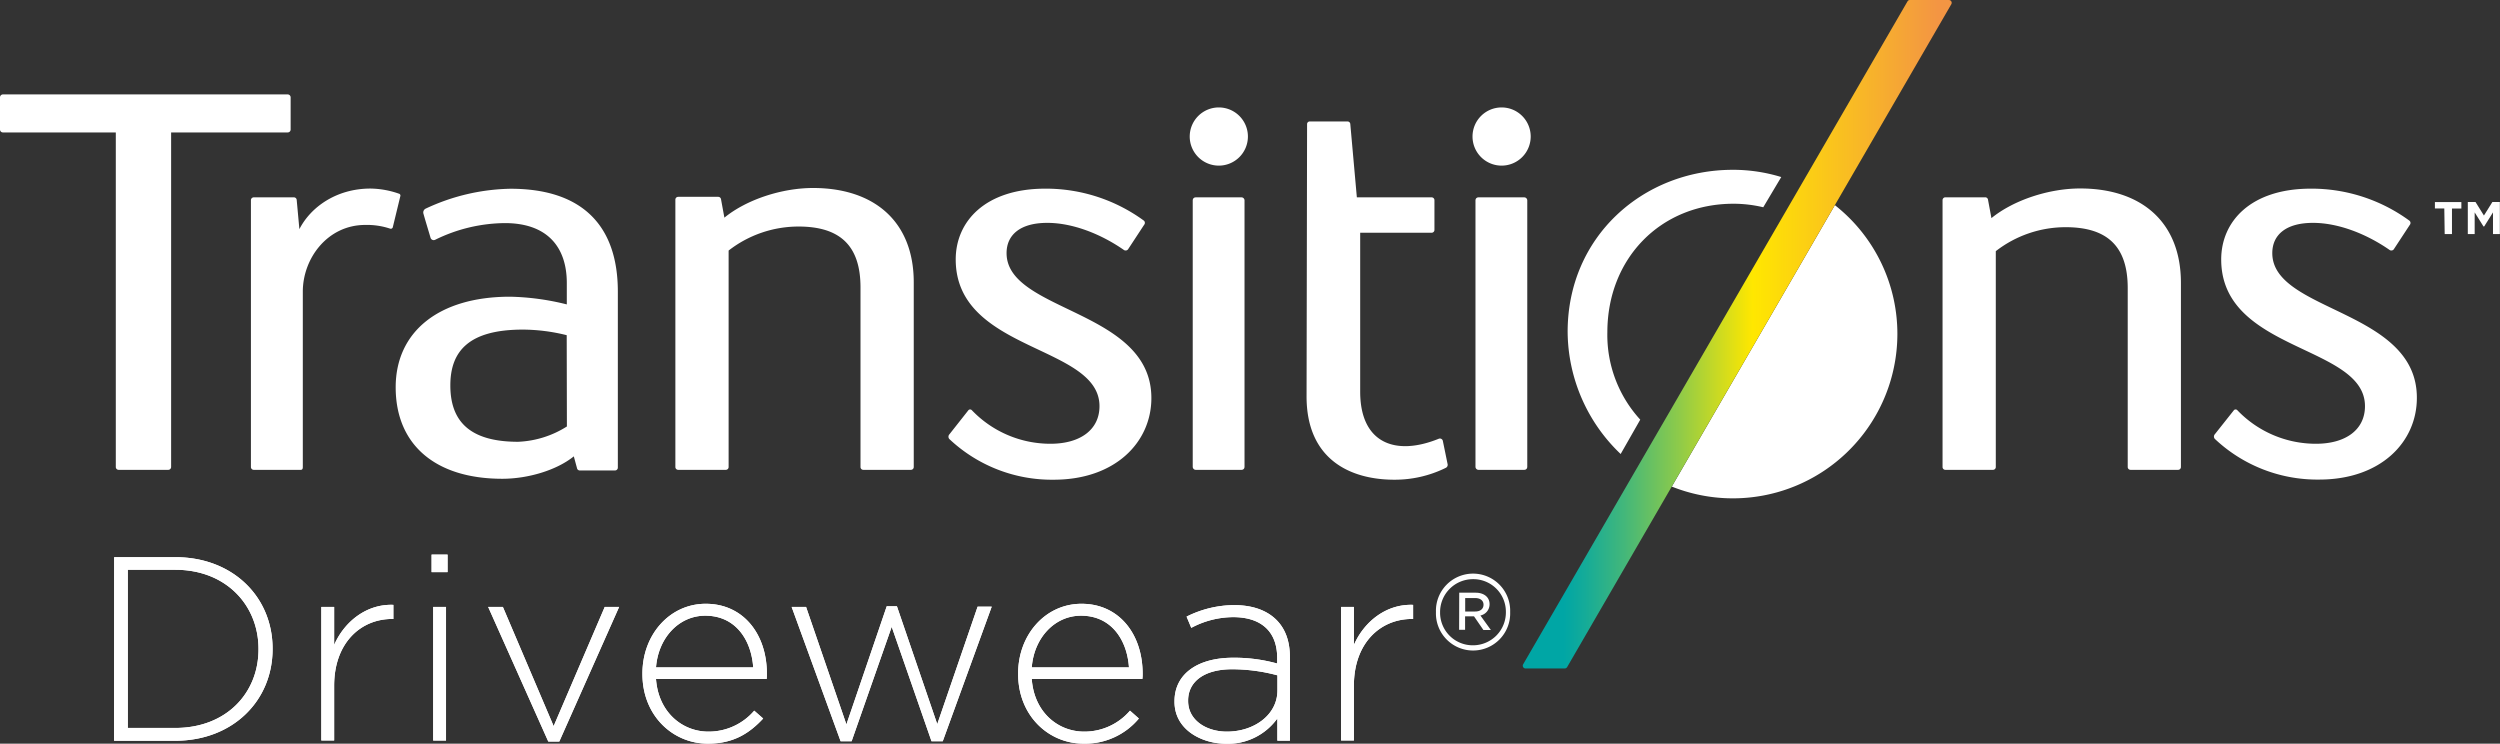
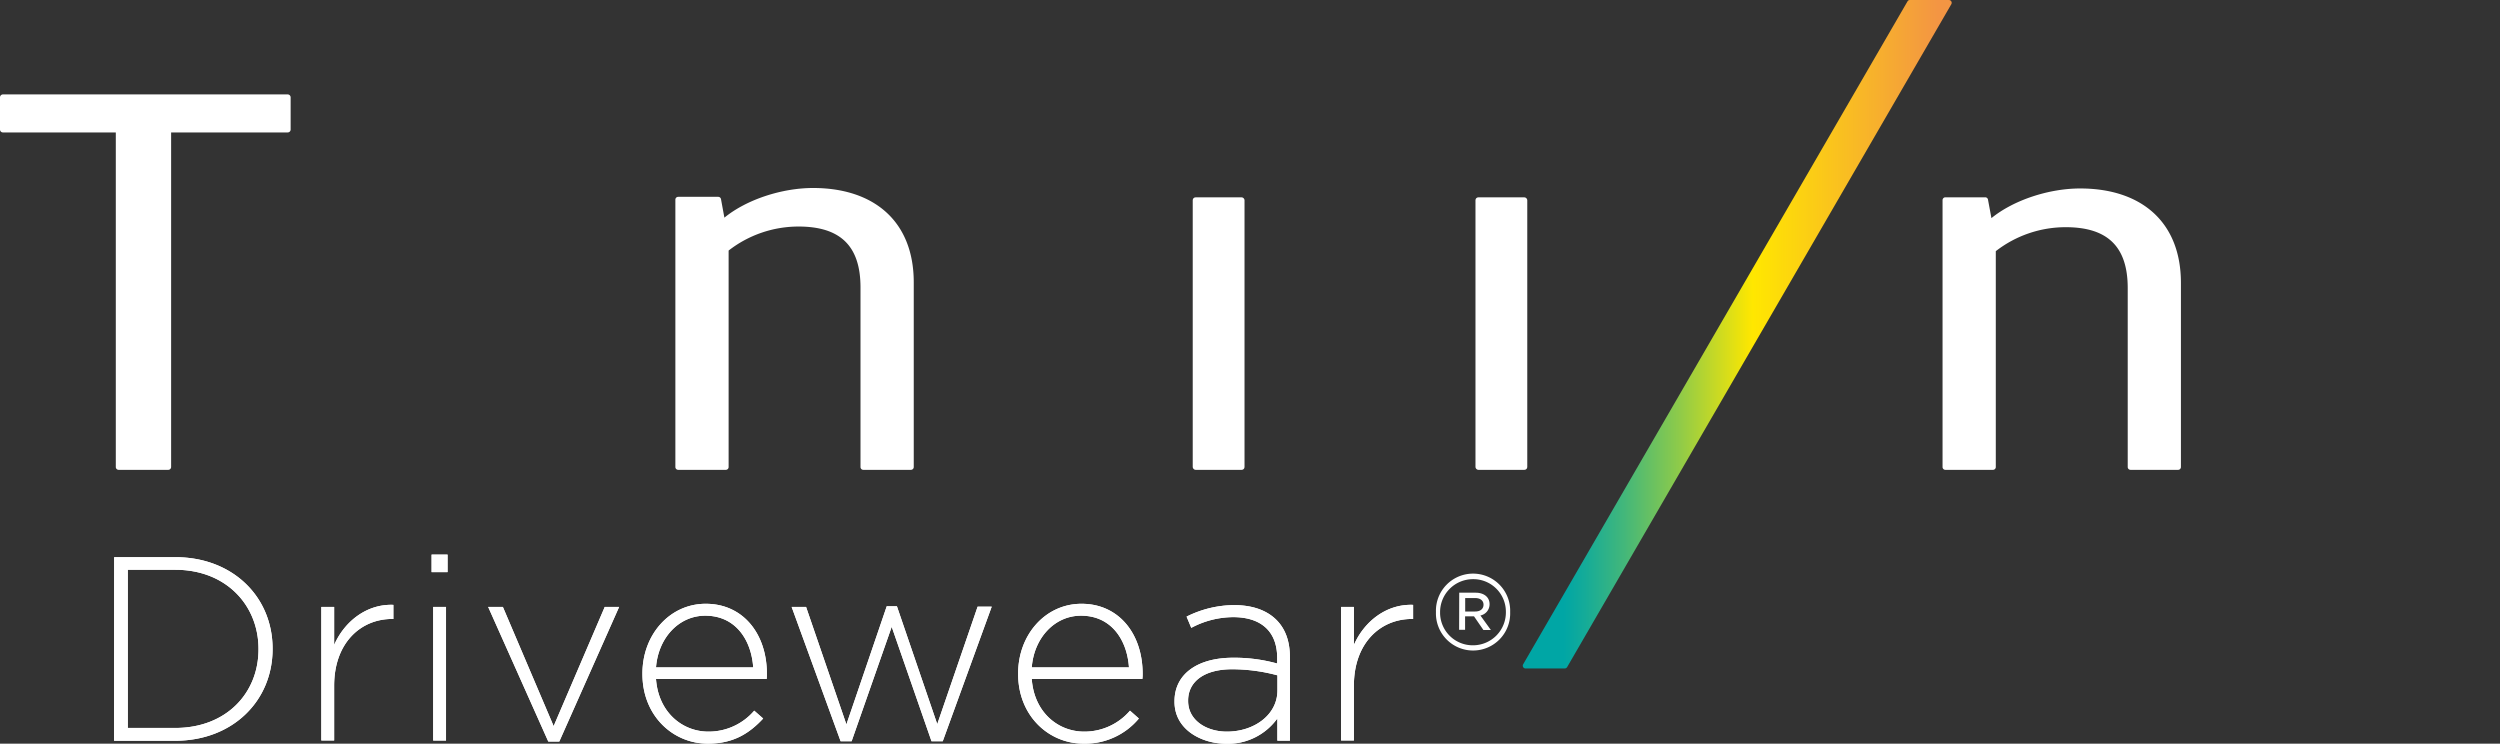
<svg xmlns="http://www.w3.org/2000/svg" data-name="TR_LOGO_Q_SIGNATURE_WHITE" viewBox="0 0 531.93 158.23">
  <rect x="0" y="0" width="531.93" height="158.23" fill="#333333" stroke="none" />
  <defs>
    <linearGradient id="a" x1="328.46" y1="71.12" x2="414.05" y2="71.12" gradientUnits="userSpaceOnUse">
      <stop offset=".05" stop-color="#00a6a5" />
      <stop offset=".1" stop-color="#13ab99" />
      <stop offset=".2" stop-color="#43b77a" />
      <stop offset=".34" stop-color="#90cb48" />
      <stop offset=".51" stop-color="#fae603" />
      <stop offset=".52" stop-color="#ffe700" />
      <stop offset=".98" stop-color="#f39543" />
    </linearGradient>
  </defs>
  <g data-name="TR_DRIVEWEAR">
    <g data-name="TRANSITIONS 1" fill="#fff">
      <path d="M173 40c-6.6 0-14.12 2.43-18.87 6.31l-.71-3.87a.61.61 0 0 0-.6-.56h-8.52a.6.6 0 0 0-.6.6v56.89a.6.6 0 0 0 .6.6h10.12a.6.6 0 0 0 .61-.6V53.31a24.23 24.23 0 0 1 14.87-5.11c8.87 0 13.19 4.1 13.19 12.95v38.22a.6.6 0 0 0 .61.6h10.12a.6.6 0 0 0 .6-.6V60.08c0-13.03-8.5-20.08-21.42-20.08zm269.6.1c-6.6 0-14.13 2.44-18.88 6.31l-.72-3.87a.6.6 0 0 0-.6-.56h-8.47a.61.61 0 0 0-.61.61v56.78a.6.6 0 0 0 .61.6h10.12a.6.6 0 0 0 .6-.6V53.44a24.23 24.23 0 0 1 14.87-5.1c8.88 0 13.2 4.1 13.2 12.95v38.08a.6.6 0 0 0 .6.6h10.12a.6.6 0 0 0 .6-.6V60.21c.01-13.03-8.48-20.11-21.44-20.11z" />
      <rect x="253.78" y="41.99" width="11.02" height="57.98" rx=".6" />
-       <path d="M259.34 22.86a6.19 6.19 0 1 0 6.18 6.19 6.19 6.19 0 0 0-6.18-6.19z" />
      <rect x="313.94" y="41.99" width="11.02" height="57.98" rx=".6" />
-       <path d="M319.5 22.86a6.19 6.19 0 1 0 6.19 6.19 6.19 6.19 0 0 0-6.19-6.19zM85 41.25a19 19 0 0 0-6.17-1.13c-7.22 0-12.72 3.92-15.13 8.64l-.57-6.21a.59.59 0 0 0-.6-.56H54a.6.6 0 0 0-.61.6v56.78a.6.6 0 0 0 .6.6H64c.34 0 .43-.26.43-.6V62.05c0-7.1 5.28-14.19 13.29-14.19a15.55 15.55 0 0 1 5.29.79.44.44 0 0 0 .56-.28l1.6-6.59a.44.44 0 0 0-.17-.53zm222 52.58a.64.64 0 0 0-.84-.49c-9.28 3.79-16.75.94-16.75-10V49.52h15.2a.6.6 0 0 0 .6-.6v-6.33a.6.6 0 0 0-.6-.6H288.7l-1.39-15.55a.6.6 0 0 0-.6-.6h-8a.57.57 0 0 0-.6.6L278 84.35c0 13.49 9.4 17.72 18.67 17.72a24.48 24.48 0 0 0 10.92-2.51.71.71 0 0 0 .43-.76zm-92.83-39.97c0-3.84 2.84-6.44 8.66-6.44 5.38 0 11.36 2.34 16.25 5.73a.66.66 0 0 0 .93-.09l3.41-5.2a.65.65 0 0 0 0-.89 35.32 35.32 0 0 0-21-6.83c-12.82 0-19.07 7-19.07 15.06 0 19.74 30.59 18.14 30.59 31.22 0 5-4.08 8-10.43 8a23.13 23.13 0 0 1-16.74-7.15.49.49 0 0 0-.71 0L202 92.42a.74.74 0 0 0 0 1 31.78 31.78 0 0 0 22.2 8.65c13.12 0 20.78-8 20.78-17.37.02-18.86-30.81-18.28-30.81-30.84zm269.31 0c0-3.84 2.84-6.44 8.66-6.44 5.38 0 11.36 2.34 16.25 5.73a.66.66 0 0 0 .93-.09l3.41-5.2a.64.64 0 0 0-.05-.89 35.28 35.28 0 0 0-21-6.83c-12.82 0-19.07 7-19.07 15.06 0 19.74 30.59 18.14 30.59 31.22 0 5-4.08 8-10.43 8a23.13 23.13 0 0 1-16.74-7.15.49.49 0 0 0-.71 0l-4.06 5.12a.74.74 0 0 0 0 1 31.78 31.78 0 0 0 22.2 8.65c13.12 0 20.78-8 20.78-17.37.07-18.83-30.76-18.25-30.76-30.81zm-79.77 17.23a35 35 0 0 1-48 32.44l34.7-59.88a34.84 34.84 0 0 1 13.3 27.44zM108.62 40.16a44.07 44.07 0 0 0-18.05 4.23.91.91 0 0 0-.47 1.09c.46 1.64 1 3.37 1.51 5.12a.7.7 0 0 0 1 .41 34.07 34.07 0 0 1 14.81-3.54c9 0 13.18 5.06 13.18 12.75v4.55a53.75 53.75 0 0 0-12.08-1.64c-15.19 0-24.33 7.48-24.33 19.27 0 12.28 8.51 19.47 22.69 19.47 5.37 0 11.49-1.77 15.21-4.77l.68 2.51a.59.59 0 0 0 .59.49h7.5a.6.6 0 0 0 .6-.6V62c-.02-13.89-7.46-21.84-22.84-21.84zm12 50.58A20.94 20.94 0 0 1 110.24 94c-10.37 0-14.42-4.43-14.42-12 0-7.33 4-11.87 15.43-11.87a39 39 0 0 1 9.33 1.19zm248.23-47.39a27.47 27.47 0 0 1 6.32.75l3.83-6.43a34.94 34.94 0 0 0-10.28-1.54c-19.12 0-35.17 14.22-35.17 34.47a36.18 36.18 0 0 0 11.28 26l4.17-7.31a26.67 26.67 0 0 1-7-18.59c0-15.7 11.31-27.35 26.85-27.35z" />
      <path d="M61.84 27.58V20.7a.63.63 0 0 0-.64-.61H.64a.63.63 0 0 0-.64.61v6.88a.62.62 0 0 0 .64.6h24v71.19a.6.6 0 0 0 .6.6H35.8a.61.61 0 0 0 .61-.6V28.18H61.2a.62.62 0 0 0 .64-.6z" />
    </g>
    <path data-name="DÉGRADÉ ok" d="M324.62 142.23h8.3a.6.6 0 0 0 .52-.29L415.19.89a.6.6 0 0 0-.52-.89h-8.3a.57.57 0 0 0-.51.3l-81.75 141a.59.59 0 0 0 .51.93z" fill="url(#a)" />
-     <path d="M520.08 44.35h-2V43h5.63v1.37h-2v5.43h-1.55zm5-1.37h1.64l1.79 2.88 1.8-2.88h1.59v6.82h-1.46v-4.61l-1.88 3h-.14l-1.88-3v4.61h-1.46z" fill="#fff" data-name="TM" />
    <path d="M24.29 118.55h13C49.54 118.55 58 127 58 138v.11c0 11-8.47 19.5-20.73 19.5h-13zm2.9 2.68v33.66h10.09c10.86 0 17.72-7.41 17.72-16.72v-.11c0-9.25-6.86-16.83-17.72-16.83zm41.18 7.91h2.73v8.08c2.23-5.07 7-8.75 12.6-8.52v3h-.28c-6.58 0-12.32 5-12.32 14.21v11.64h-2.73zM91.83 118h3.4v3.73h-3.4zm.34 11.14h2.73v28.42h-2.73zm11.7 0H107l10.8 25.36 10.87-25.36h3.06L119 157.78h-2.34zm32.82 14.27v-.11c0-8.25 5.79-14.83 13.48-14.83 8 0 13 6.47 13 14.88a8 8 0 0 1-.05 1.12h-23.54c.51 7.07 5.58 11.2 11.15 11.2a12.76 12.76 0 0 0 9.75-4.46l1.9 1.67c-2.9 3.12-6.3 5.35-11.76 5.35-7.47 0-13.93-5.96-13.93-14.82zm23.57-1.41c-.39-5.75-3.68-11-10.2-11-5.63 0-10 4.74-10.48 11zm8.18-12.86h3.07l8.58 25 8.58-25.14h2.17l8.58 25.08 8.59-25h3l-10.42 28.64h-2.39l-8.47-24.35-8.53 24.35h-2.34zm48.19 14.27v-.11c0-8.25 5.8-14.83 13.49-14.83 8 0 13 6.47 13 14.88a6.71 6.71 0 0 1-.06 1.12h-23.53c.5 7.07 5.57 11.2 11.15 11.2a12.76 12.76 0 0 0 9.75-4.46l1.89 1.67a14.91 14.91 0 0 1-11.75 5.35c-7.47 0-13.94-5.96-13.94-14.82zm23.58-1.41c-.39-5.75-3.68-11-10.2-11-5.63 0-10 4.74-10.48 11zm9.69 7.31v-.11c0-5.9 5.07-9.25 12.43-9.25a34 34 0 0 1 9.42 1.23V140c0-5.74-3.52-8.69-9.37-8.69a19.12 19.12 0 0 0-8.91 2.28l-1-2.39a22.87 22.87 0 0 1 10.09-2.45c3.85 0 6.91 1.06 9 3.12 1.9 1.89 2.9 4.51 2.9 8v17.72h-2.67v-4.73a13 13 0 0 1-10.87 5.4c-5.33-.03-11.02-3.04-11.02-8.95zm21.9-2.39v-3.23a37.32 37.32 0 0 0-9.64-1.29c-6 0-9.36 2.68-9.36 6.64v.11c0 4.12 3.9 6.52 8.25 6.52 5.79 0 10.75-3.57 10.75-8.75zm13.54-17.78h2.73v8.08c2.23-5.07 7-8.75 12.6-8.52v3h-.28c-6.58 0-12.32 5-12.32 14.21v11.64h-2.73z" fill="#fff" />
    <path d="M24.29 118.55h13C49.54 118.55 58 127 58 138v.11c0 11-8.47 19.5-20.73 19.5h-13zm2.9 2.68v33.66h10.09c10.86 0 17.72-7.41 17.72-16.72v-.11c0-9.25-6.86-16.83-17.72-16.83zm41.18 7.91h2.73v8.08c2.23-5.07 7-8.75 12.6-8.52v3h-.28c-6.58 0-12.32 5-12.32 14.21v11.64h-2.73zM91.83 118h3.4v3.73h-3.4zm.34 11.14h2.73v28.42h-2.73zm11.7 0H107l10.8 25.36 10.87-25.36h3.06L119 157.78h-2.34zm32.82 14.27v-.11c0-8.25 5.79-14.83 13.48-14.83 8 0 13 6.47 13 14.88a8 8 0 0 1-.05 1.12h-23.54c.51 7.07 5.58 11.2 11.15 11.2a12.76 12.76 0 0 0 9.75-4.46l1.9 1.67c-2.9 3.12-6.3 5.35-11.76 5.35-7.47 0-13.93-5.96-13.93-14.82zm23.57-1.41c-.39-5.75-3.68-11-10.2-11-5.63 0-10 4.74-10.48 11zm8.18-12.86h3.07l8.58 25 8.58-25.14h2.17l8.58 25.08 8.59-25h3l-10.42 28.64h-2.39l-8.47-24.35-8.53 24.35h-2.34zm48.19 14.27v-.11c0-8.25 5.8-14.83 13.49-14.83 8 0 13 6.47 13 14.88a6.71 6.71 0 0 1-.06 1.12h-23.53c.5 7.07 5.57 11.2 11.15 11.2a12.76 12.76 0 0 0 9.75-4.46l1.89 1.67a14.91 14.91 0 0 1-11.75 5.35c-7.47 0-13.94-5.96-13.94-14.82zm23.58-1.41c-.39-5.75-3.68-11-10.2-11-5.63 0-10 4.74-10.48 11zm9.69 7.31v-.11c0-5.9 5.07-9.25 12.43-9.25a34 34 0 0 1 9.42 1.23V140c0-5.74-3.52-8.69-9.37-8.69a19.12 19.12 0 0 0-8.91 2.28l-1-2.39a22.87 22.87 0 0 1 10.09-2.45c3.85 0 6.91 1.06 9 3.12 1.9 1.89 2.9 4.51 2.9 8v17.72h-2.67v-4.73a13 13 0 0 1-10.87 5.4c-5.33-.03-11.02-3.04-11.02-8.95zm21.9-2.39v-3.23a37.32 37.32 0 0 0-9.64-1.29c-6 0-9.36 2.68-9.36 6.64v.11c0 4.12 3.9 6.52 8.25 6.52 5.79 0 10.75-3.57 10.75-8.75zm13.54-17.78h2.73v8.08c2.23-5.07 7-8.75 12.6-8.52v3h-.28c-6.58 0-12.32 5-12.32 14.21v11.64h-2.73zm20.19 1.09a7.9 7.9 0 1 1 15.79 0 7.9 7.9 0 1 1-15.79 0zm14.88 0a6.93 6.93 0 0 0-7-7 7 7 0 0 0-7 7.07 6.94 6.94 0 0 0 7 7 7 7 0 0 0 7-7.12zm-9.93-4.12H314c1.63 0 2.94.86 2.94 2.45a2.44 2.44 0 0 1-1.95 2.4l2.23 3.09h-1.59l-2-2.91h-1.9V134h-1.27zm3.4 4c1.13 0 1.77-.59 1.77-1.45s-.68-1.41-1.77-1.41h-2.13v2.86z" fill="#fff" />
  </g>
</svg>